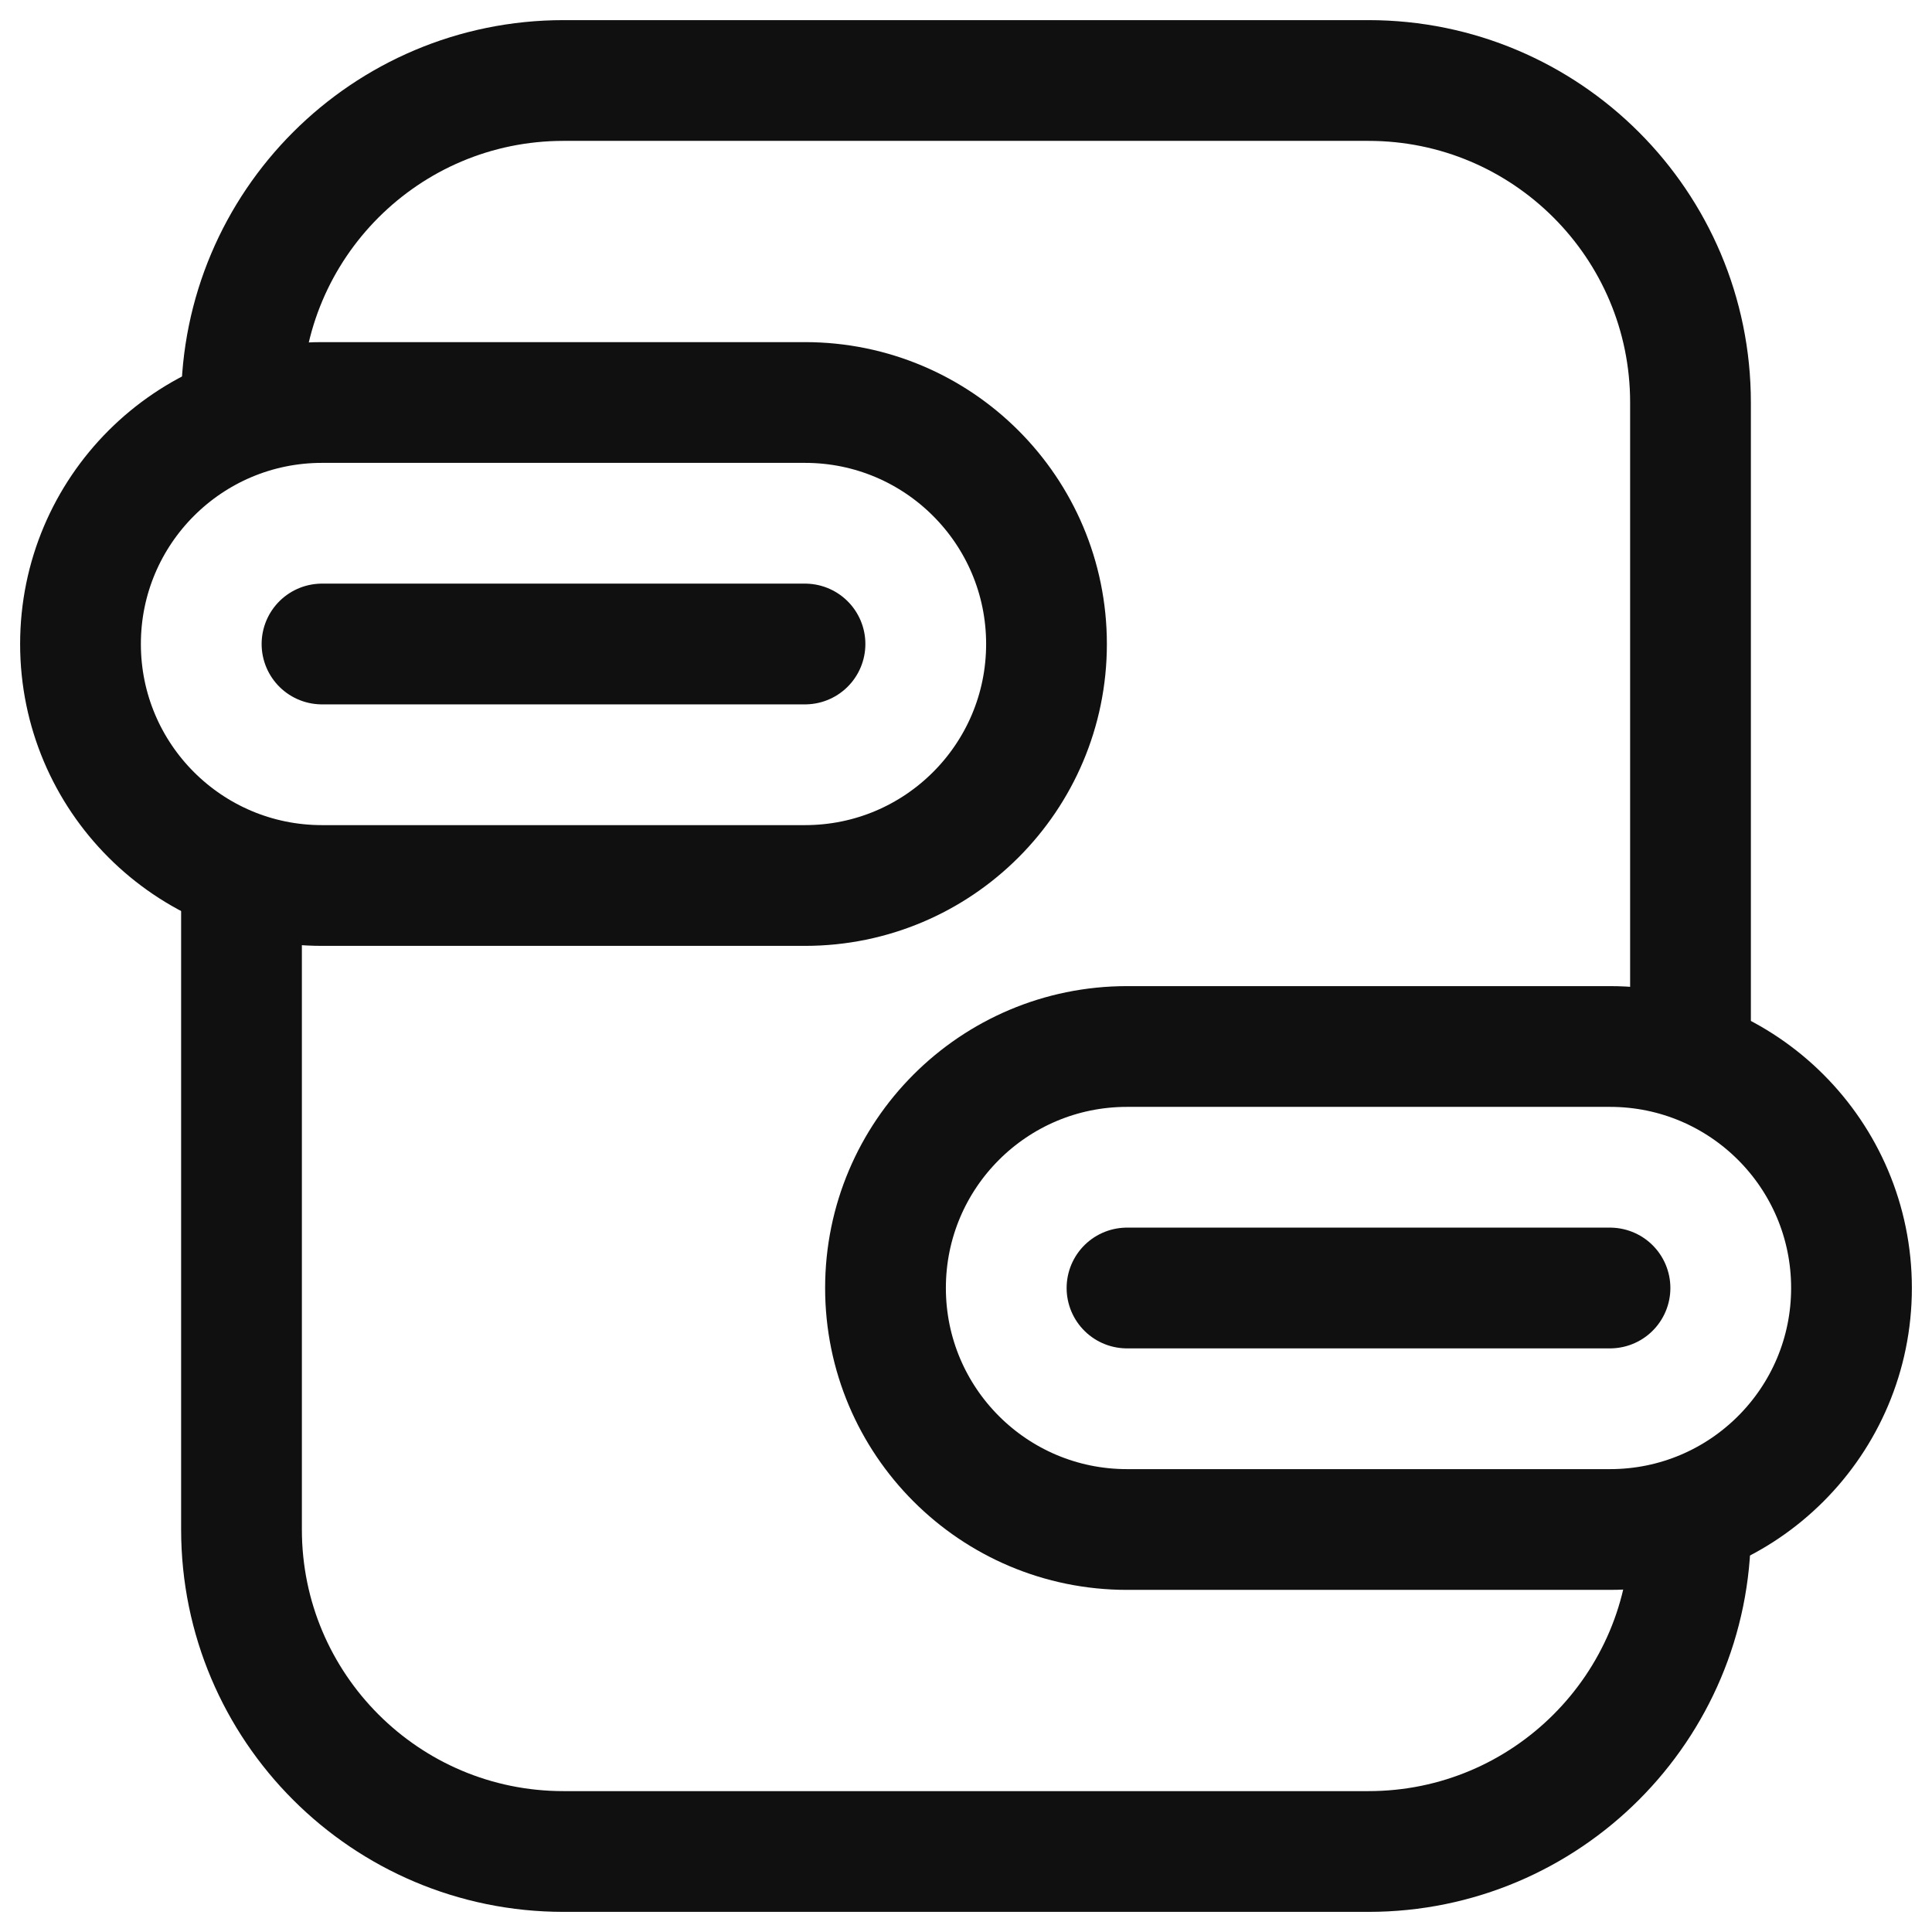
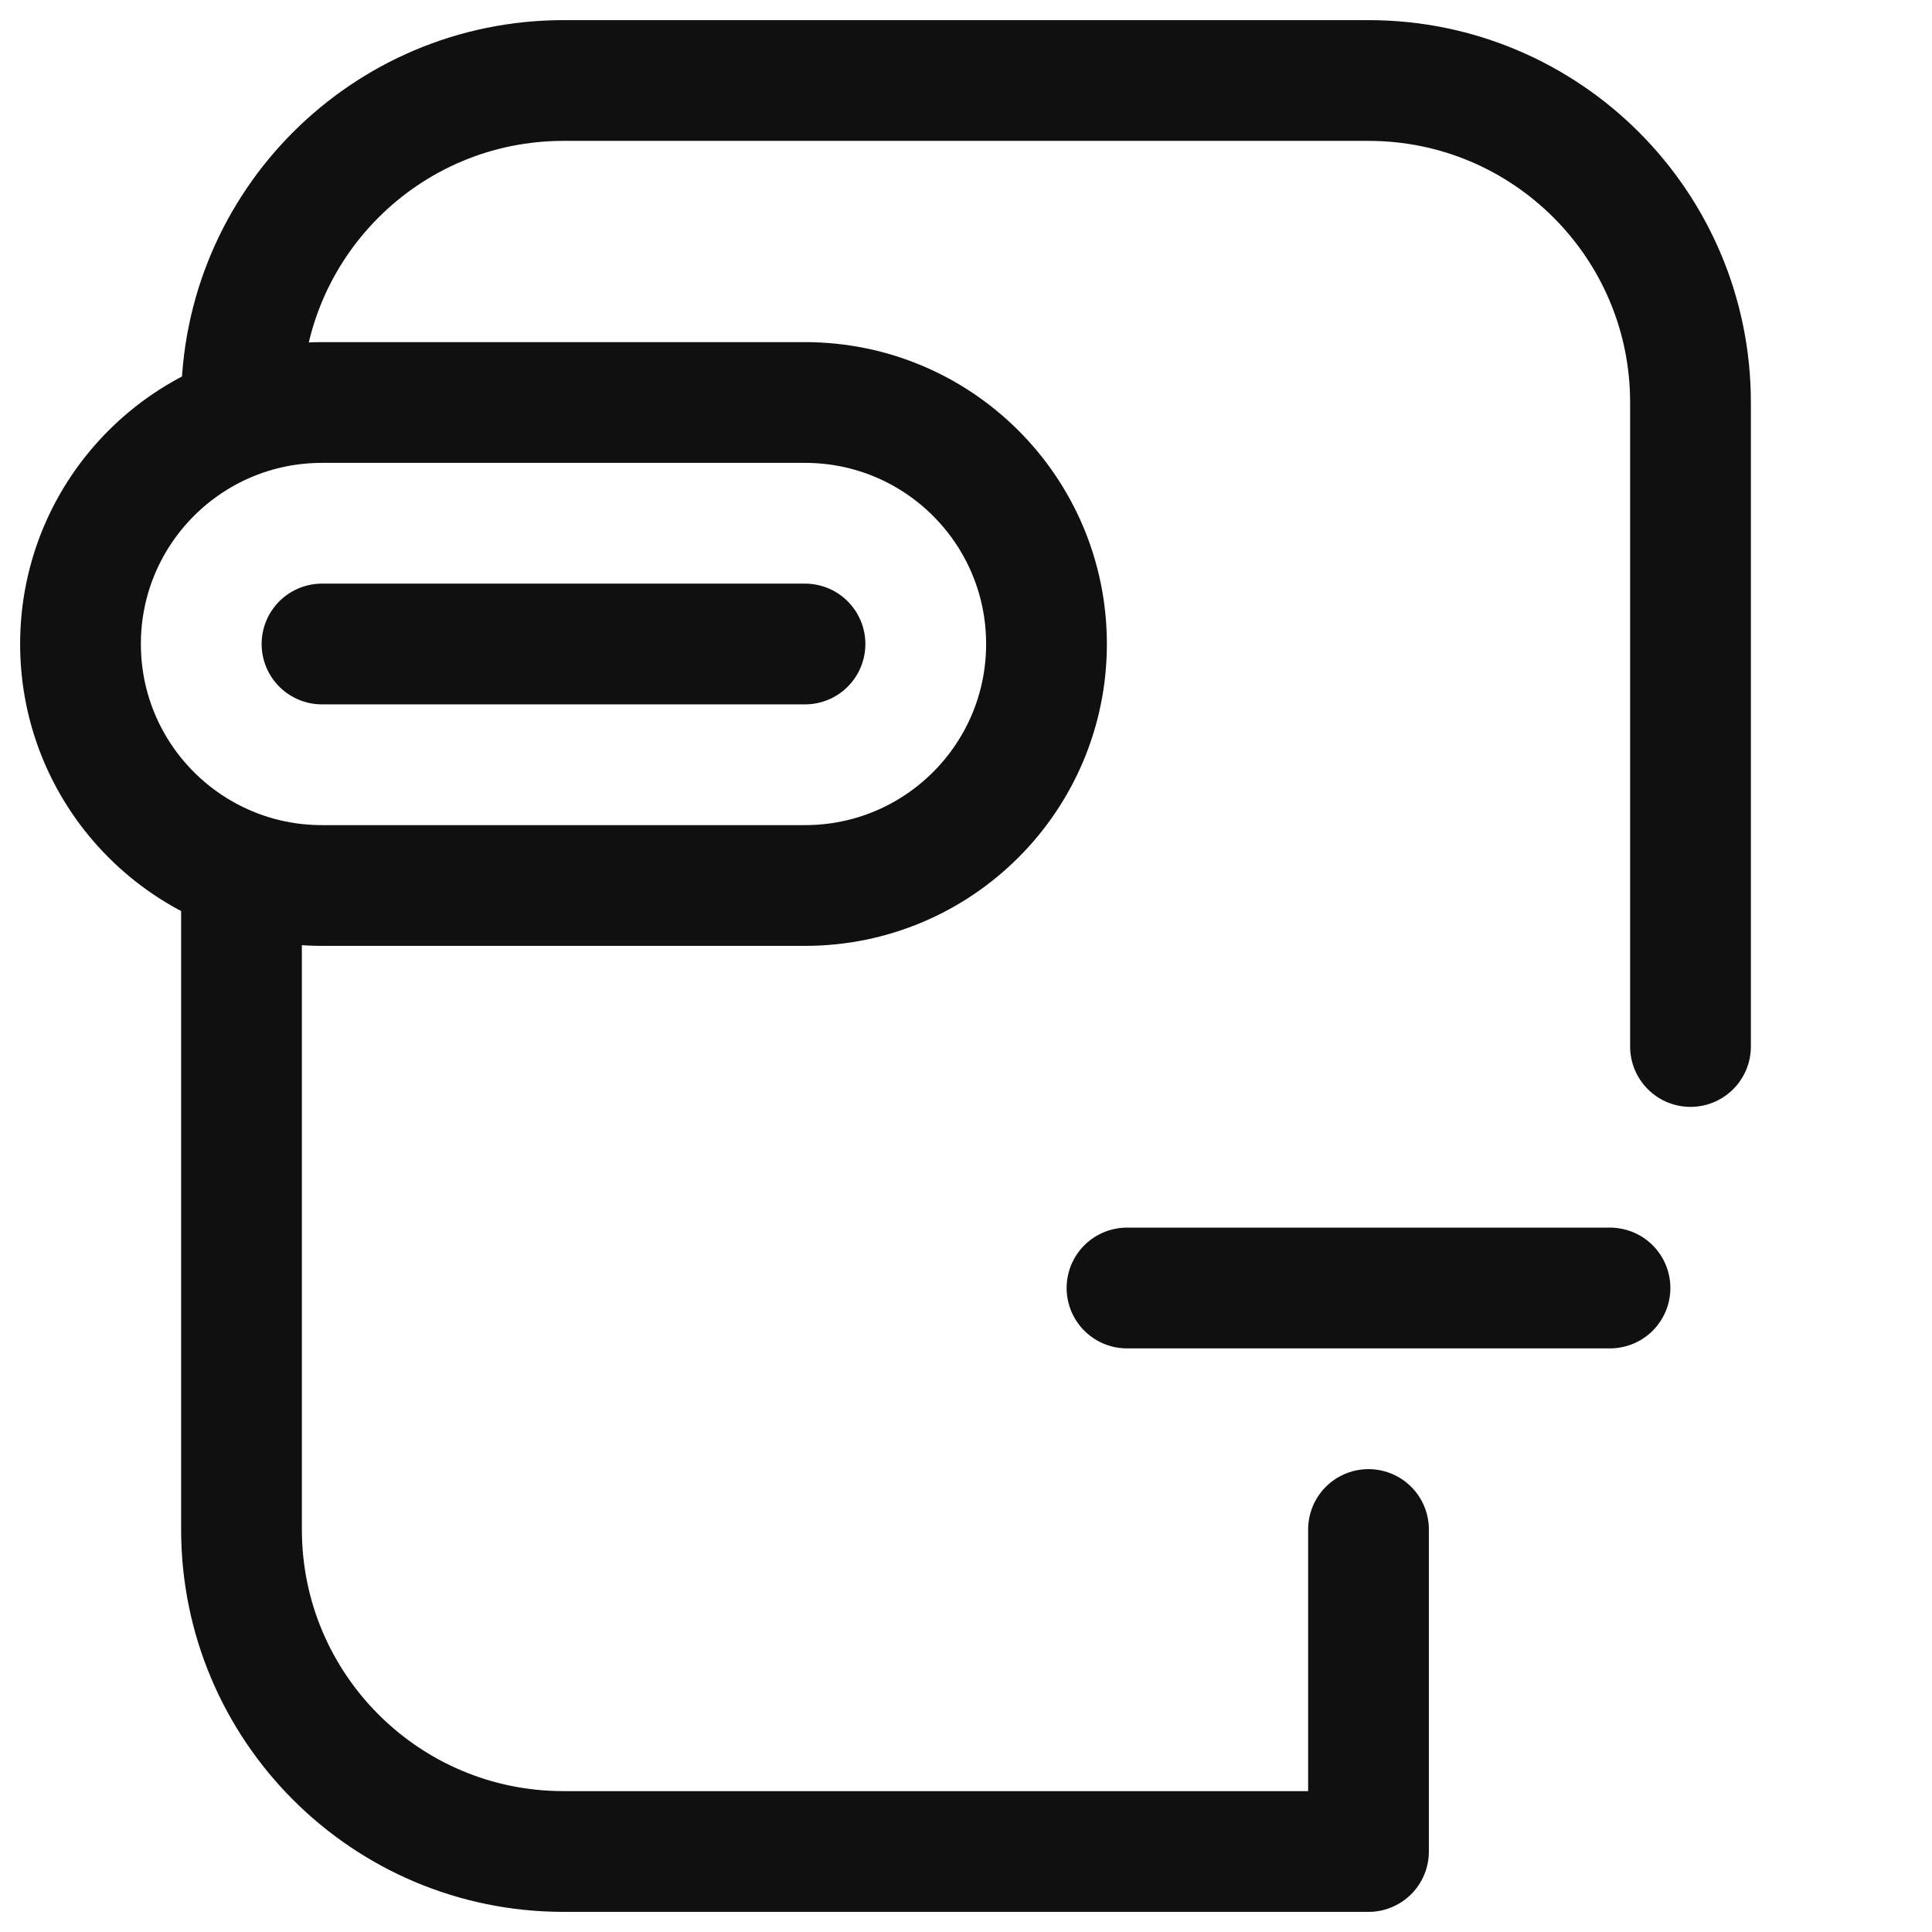
<svg xmlns="http://www.w3.org/2000/svg" width="24" height="24" viewBox="0 0 24 24" fill="none">
  <path d="M4 8H10" stroke="#101010" stroke-width="1.5" stroke-linecap="round" stroke-linejoin="round" />
  <path d="M14 16L20 16" stroke="#101010" stroke-width="1.5" stroke-linecap="round" stroke-linejoin="round" />
-   <path d="M3 5V5C3 2.791 4.791 1 7 1C10.333 1 13.667 1 17 1C19.209 1 21 2.791 21 5V13M3 11V19C3 21.209 4.791 23 7 23H17C19.209 23 21 21.209 21 19V19" stroke="#101010" stroke-width="1.5" stroke-linecap="round" stroke-linejoin="round" />
+   <path d="M3 5V5C3 2.791 4.791 1 7 1C10.333 1 13.667 1 17 1C19.209 1 21 2.791 21 5V13M3 11V19C3 21.209 4.791 23 7 23H17V19" stroke="#101010" stroke-width="1.5" stroke-linecap="round" stroke-linejoin="round" />
  <path d="M10 11H4C2.343 11 1 9.657 1 8C1 6.343 2.343 5 4 5L10 5C11.657 5 13 6.343 13 8C13 9.657 11.657 11 10 11Z" stroke="#101010" stroke-width="1.5" stroke-linecap="round" stroke-linejoin="round" />
-   <path d="M20 19H14C12.343 19 11 17.657 11 16C11 14.343 12.343 13 14 13L20 13C21.657 13 23 14.343 23 16C23 17.657 21.657 19 20 19Z" stroke="#101010" stroke-width="1.5" stroke-linecap="round" stroke-linejoin="round" />
</svg>